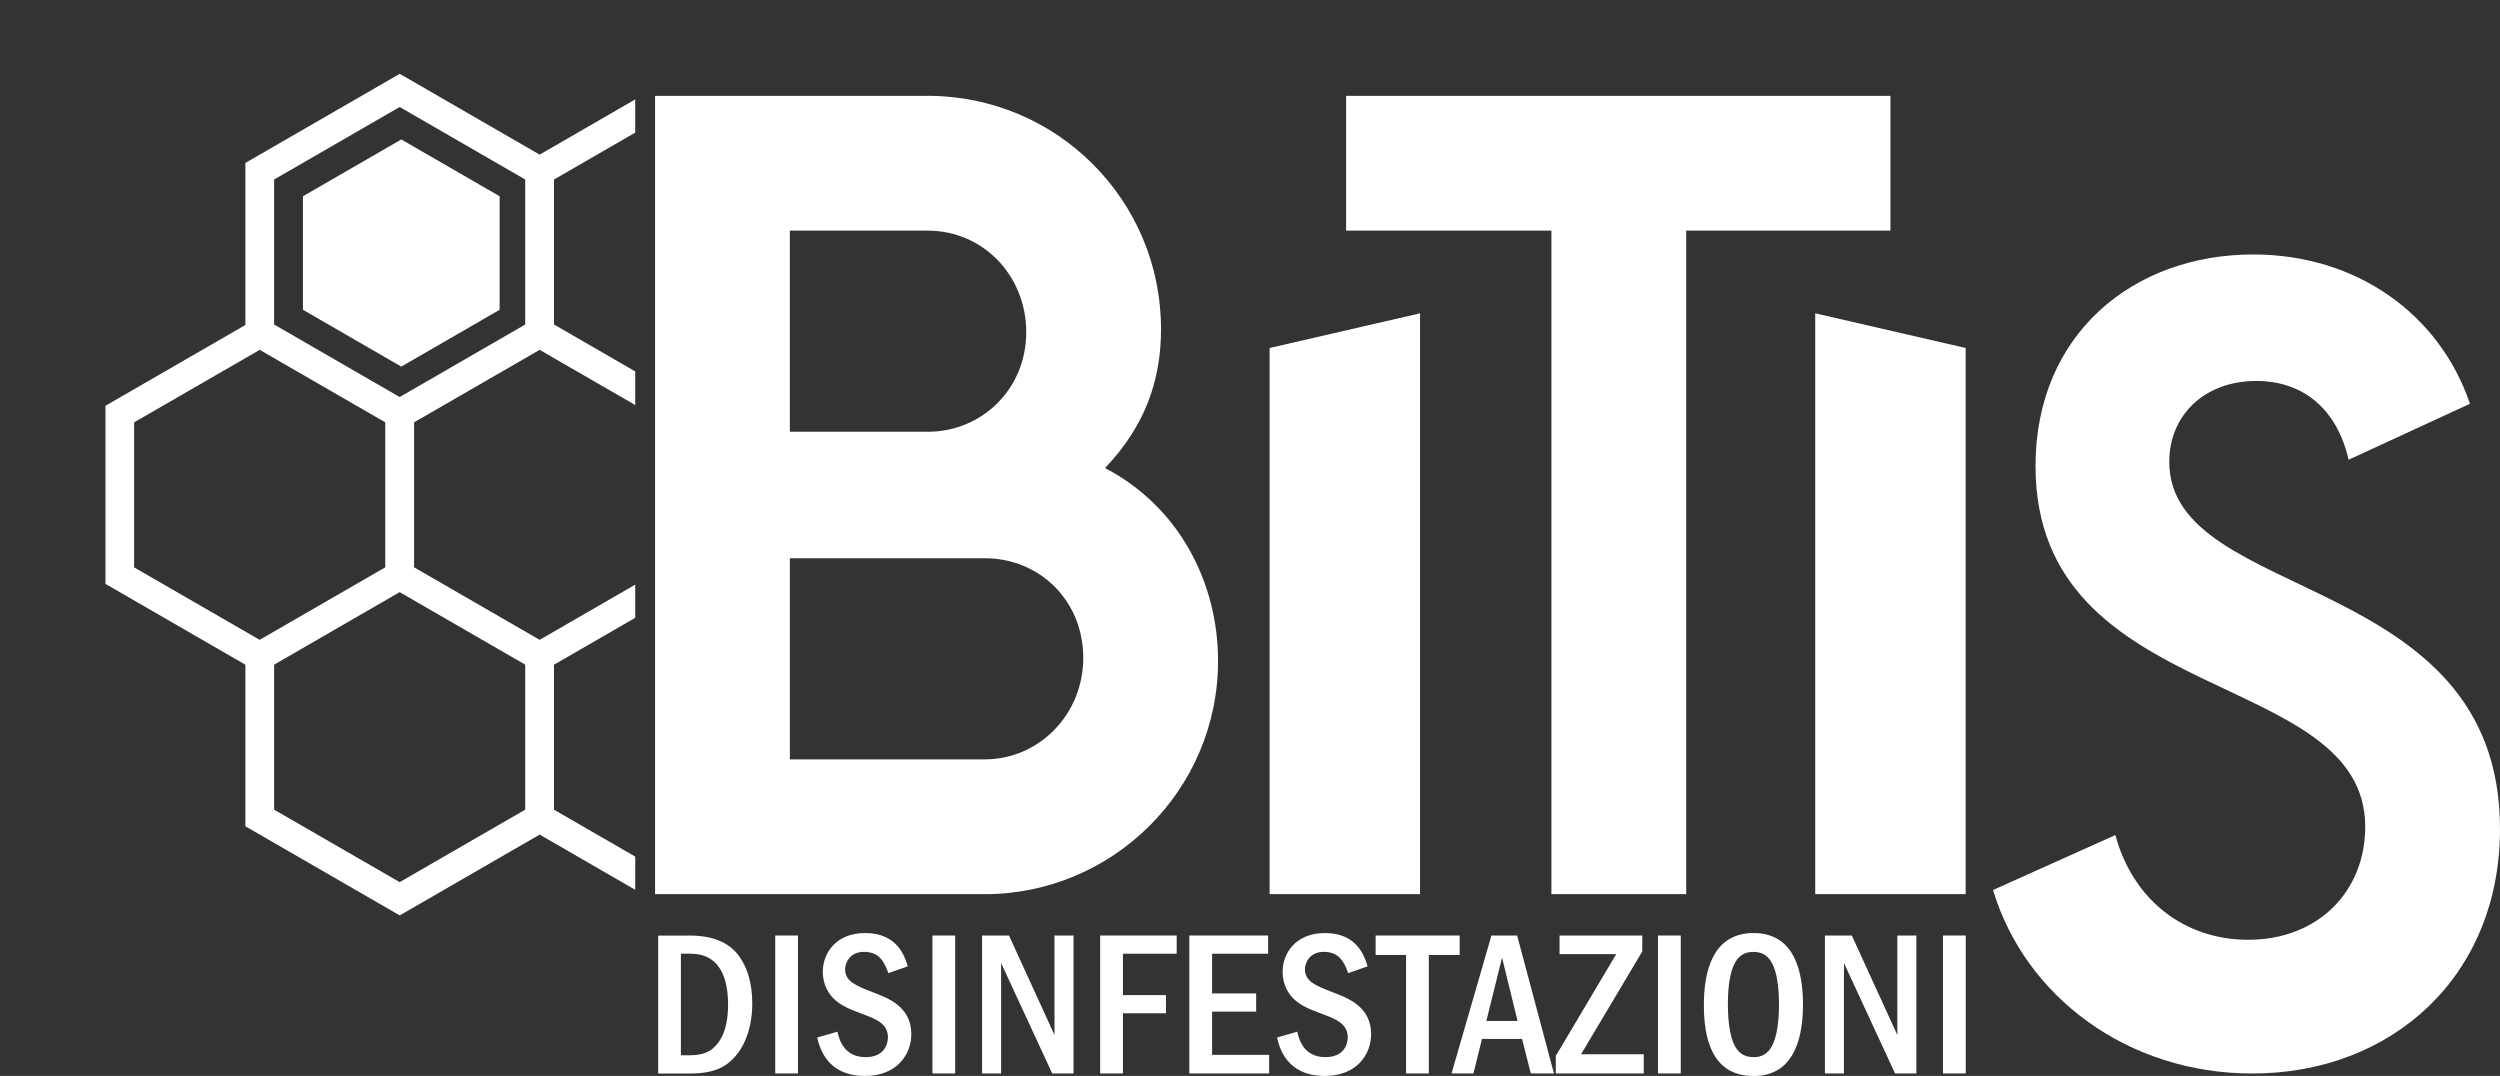
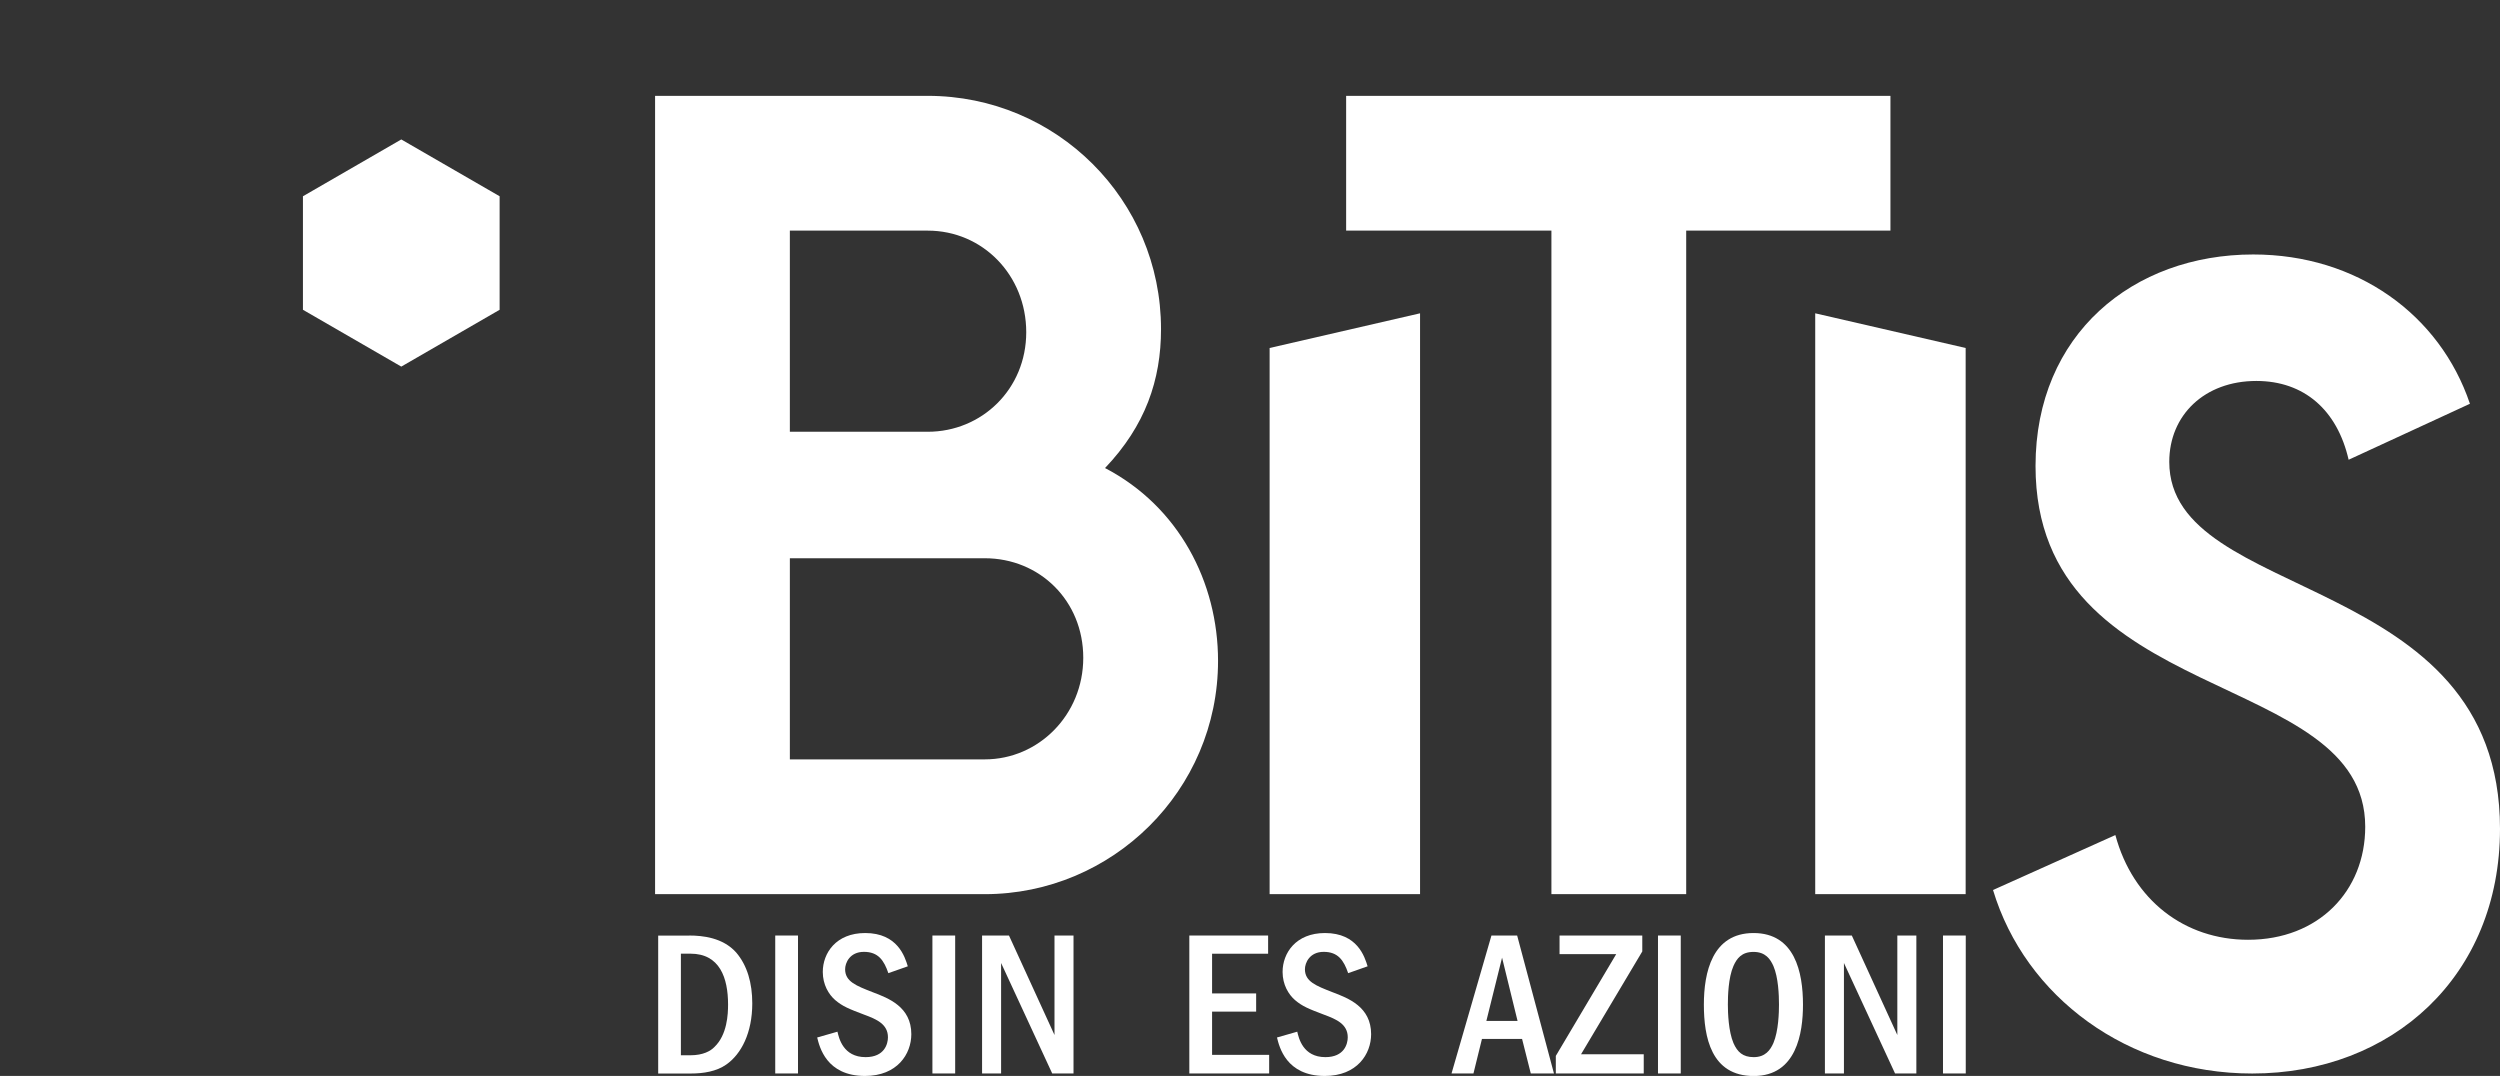
<svg xmlns="http://www.w3.org/2000/svg" id="Livello_1" viewBox="0 0 482.27 207.56">
  <rect x="0" y="0" width="482.27" height="207.56" fill="#333333" stroke="none" />
  <defs>
    <style>
      .cls-1 {
        fill: none;
      }

      .cls-2 {
        fill: #fff;
      }

      .cls-3 {
        clip-path: url(#clippath);
      }
    </style>
    <clipPath id="clippath">
-       <rect class="cls-1" width="122.54" height="192.96" />
-     </clipPath>
+       </clipPath>
  </defs>
  <g>
    <path class="cls-2" d="M126.37,18.49h52.6c24.8,0,45,20,45,45,0,9.8-3,18.6-10.8,26.8,14.2,7.4,21.8,22,21.8,37.2,0,25-20.4,45-45,45h-63.6V18.49ZM178.97,83.29c10.4,0,19-8.2,19-19.2s-8.4-19.6-19-19.6h-26.6v38.8h26.6ZM189.97,146.49c10.4,0,19-8.6,19-19.6s-8.4-19.2-19-19.2h-37.6v38.8h37.6Z" />
    <path class="cls-2" d="M244.92,67.13l29.02-6.69v112.05h-29.02v-105.36Z" />
    <path class="cls-2" d="M299.28,44.49h-39.6v-26h105v26h-39.4v128h-26V44.49Z" />
    <path class="cls-2" d="M384.47,171.69l23.6-10.6c3.4,12.6,13.4,20.2,25.6,20.2,13.6,0,22.6-9.4,22.6-21.8,0-30.8-63.6-22.8-63.6-69.6,0-25.4,18.8-40.8,42-40.8,20,0,36,11.6,41.8,28.8l-23.4,10.8c-2.2-9.6-8.6-15.2-17.8-15.2-10,0-16.8,6.6-16.8,15.6,0,27.4,63.8,20.8,63.8,70.8,0,28.4-20.8,47.2-47.8,47.2-24,0-43.8-14.8-50-35.4Z" />
    <path class="cls-2" d="M379.19,172.49h-29.02V60.44s29.02,6.69,29.02,6.69v105.36Z" />
  </g>
  <g class="cls-3">
    <path class="cls-2" d="M187.85,78.27l-26.99-15.58v-31.26l-29.77-17.19-26.99,15.59-26.99-15.59-29.77,17.19v31.26l-26.99,15.58v34.37l26.99,15.59v31.17l29.77,17.19,26.99-15.59,26.99,15.59,29.77-17.19v-31.17l26.99-15.59v-34.37ZM128.32,109.44l-24.22,13.99-24.22-13.99v-27.97l24.22-13.98,24.22,13.98v27.97ZM155.31,34.63v27.97l-24.22,13.99-24.22-13.99v-27.97l24.22-13.99,24.22,13.99ZM52.88,34.63l24.22-13.99,24.22,13.99v27.97l-24.22,13.99-24.22-13.99v-27.97ZM25.88,81.47l24.22-13.98,24.22,13.98v27.97l-24.23,13.99-24.22-13.98v-27.97ZM52.88,156.19v-27.97l24.22-13.99,24.22,13.99v27.97l-24.22,13.98-24.22-13.98ZM131.09,170.18l-24.22-13.98v-27.97l24.22-13.99,24.22,13.99v27.97l-24.22,13.98ZM182.3,109.44l-24.22,13.98-24.22-13.99v-27.97l24.22-13.98,24.22,13.98v27.97Z" />
  </g>
  <polygon class="cls-2" points="58.44 59.76 58.44 37.86 77.41 26.9 96.38 37.86 96.38 59.76 77.41 70.72 58.44 59.76" />
  <g>
    <path class="cls-2" d="M132.95,180.47c2.59,0,6.5.4,9.06,3.27,2.15,2.51,3.11,5.91,3.11,9.82,0,5.67-2.11,9.78-5.03,11.81-1.88,1.32-4.39,1.72-6.82,1.72h-6.3v-26.61h5.99ZM131.35,183.98v19.59h1.84c2.47,0,3.91-.84,4.63-1.6,2.47-2.35,2.63-6.34,2.63-8.18,0-5.15-1.6-9.82-7.26-9.82h-1.84Z" />
    <path class="cls-2" d="M153.94,180.47v26.61h-4.39v-26.61h4.39Z" />
    <path class="cls-2" d="M171.37,187.73c-.84-2.47-1.96-4.11-4.71-4.11s-3.63,2.15-3.63,3.35c0,2.39,2.15,3.19,5.31,4.43,3.07,1.16,7.46,2.83,7.46,8.1,0,3.83-2.71,8.06-8.94,8.06-7.46,0-8.78-5.63-9.22-7.42l3.91-1.12c.28,1.2,1.08,4.91,5.43,4.91,3.67,0,4.31-2.59,4.31-3.83,0-2.51-2.15-3.47-4.55-4.35-2.95-1.12-4.19-1.6-5.63-2.83-1.24-1.08-2.39-2.95-2.39-5.43,0-3.63,2.55-7.5,8.18-7.5,6.26,0,7.66,4.59,8.22,6.42l-3.75,1.32Z" />
    <path class="cls-2" d="M184.26,180.47v26.61h-4.39v-26.61h4.39Z" />
    <path class="cls-2" d="M194.64,180.47l8.78,19.19v-19.19h3.67v26.61h-4.11l-9.86-21.31v21.31h-3.67v-26.61h5.19Z" />
-     <path class="cls-2" d="M226.99,180.47v3.51h-10.37v7.98h8.3v3.51h-8.3v11.61h-4.39v-26.61h14.76Z" />
    <path class="cls-2" d="M244.63,180.47v3.51h-10.81v7.66h8.5v3.51h-8.5v8.34h11.01v3.59h-15.4v-26.61h15.2Z" />
    <path class="cls-2" d="M260.07,187.73c-.84-2.47-1.96-4.11-4.71-4.11s-3.63,2.15-3.63,3.35c0,2.39,2.15,3.19,5.31,4.43,3.07,1.16,7.46,2.83,7.46,8.1,0,3.83-2.71,8.06-8.94,8.06-7.46,0-8.78-5.63-9.22-7.42l3.91-1.12c.28,1.2,1.08,4.91,5.43,4.91,3.67,0,4.31-2.59,4.31-3.83,0-2.51-2.16-3.47-4.55-4.35-2.95-1.12-4.19-1.6-5.63-2.83-1.24-1.08-2.39-2.95-2.39-5.43,0-3.63,2.55-7.5,8.18-7.5,6.26,0,7.66,4.59,8.22,6.42l-3.75,1.32Z" />
-     <path class="cls-2" d="M281.58,180.47v3.75h-5.95v22.86h-4.39v-22.86h-5.87v-3.75h16.2Z" />
    <path class="cls-2" d="M292.67,180.47l7.1,26.61h-4.47l-1.68-6.66h-7.74l-1.64,6.66h-4.23l7.7-26.61h4.95ZM292.75,196.95l-2.99-12.21-3.03,12.21h6.03Z" />
    <path class="cls-2" d="M316.81,180.47v3.07l-11.81,19.83h12.09v3.71h-16.96v-3.39l11.65-19.63h-10.93v-3.59h15.96Z" />
    <path class="cls-2" d="M324.23,180.47v26.61h-4.39v-26.61h4.39Z" />
    <path class="cls-2" d="M347.81,193.8c0,5.47-1.24,13.77-9.5,13.77s-9.62-7.58-9.62-13.77,1.6-13.81,9.58-13.81,9.54,7.58,9.54,13.81ZM334.4,186.34c-1,2.27-1.08,5.83-1.08,7.46s.12,5.15,1.08,7.42c.76,1.72,1.8,2.71,3.91,2.71,2.23,0,3.19-1.36,3.79-2.71,1-2.35,1.08-5.98,1.08-7.42,0-1.84-.12-5.23-1.08-7.46-.6-1.32-1.52-2.71-3.83-2.71s-3.23,1.28-3.87,2.71Z" />
    <path class="cls-2" d="M357.23,180.47l8.78,19.19v-19.19h3.67v26.61h-4.11l-9.86-21.31v21.31h-3.67v-26.61h5.19Z" />
    <path class="cls-2" d="M379.21,180.47v26.61h-4.39v-26.61h4.39Z" />
  </g>
</svg>